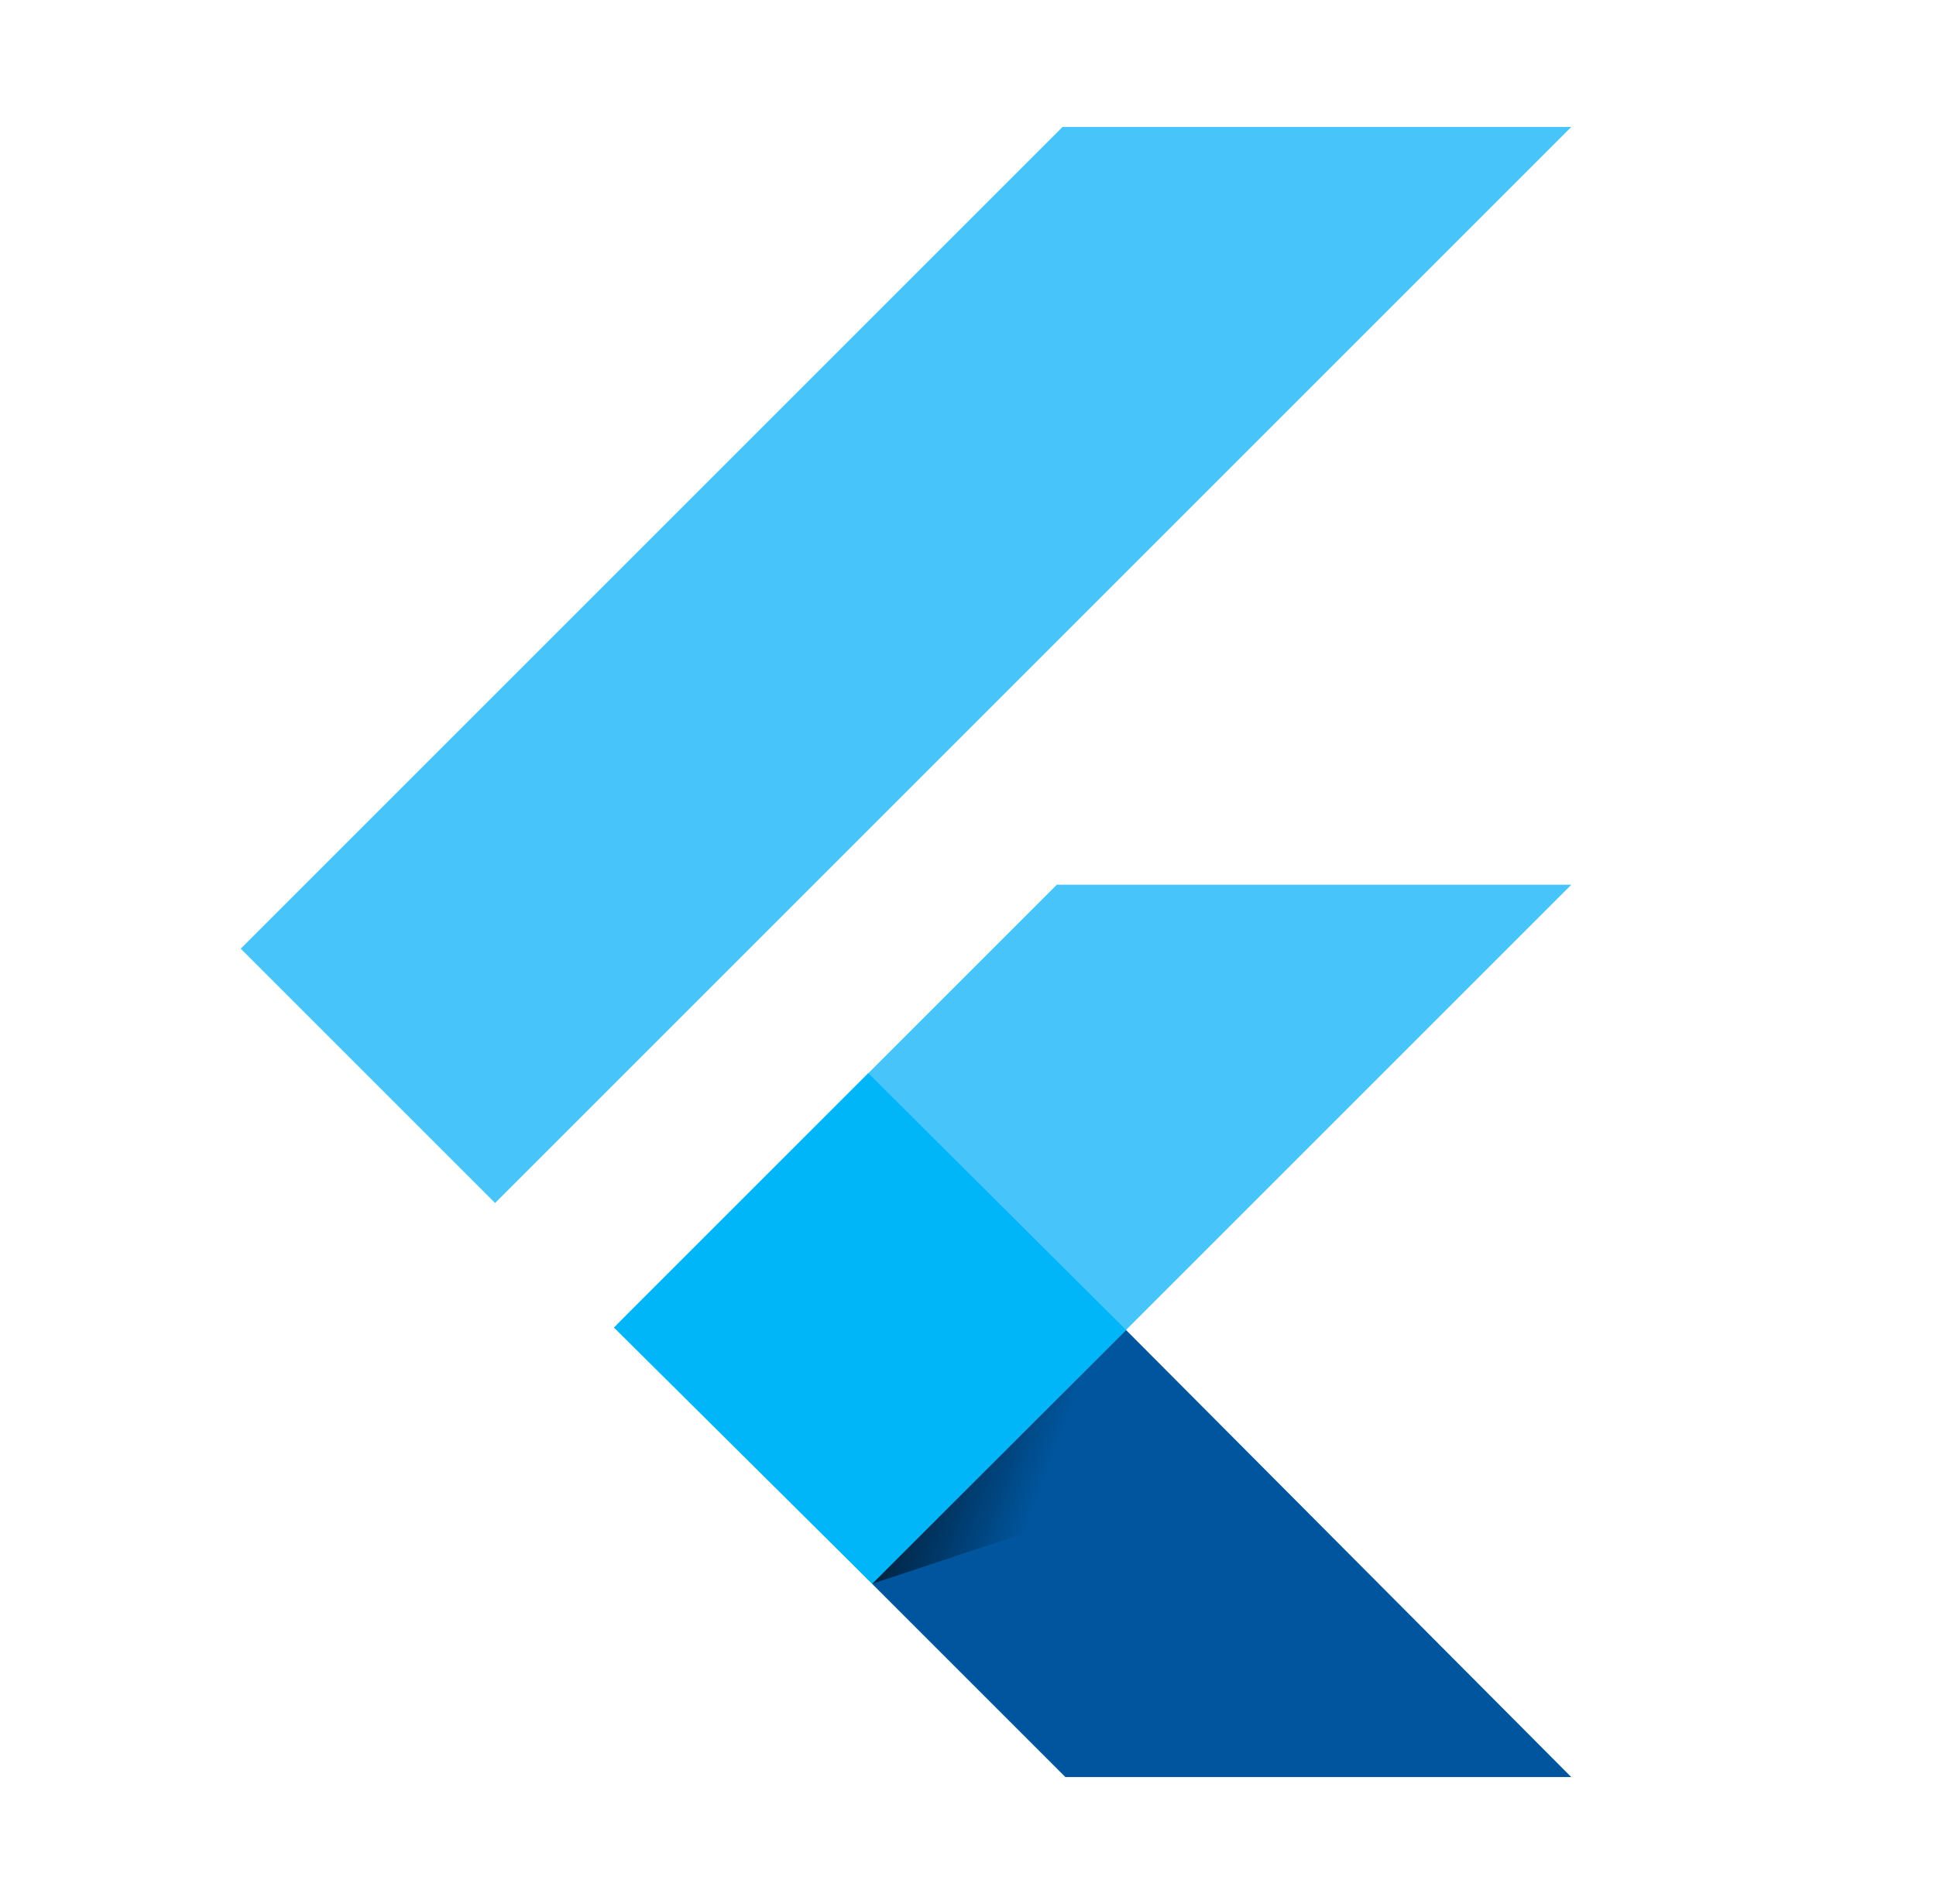
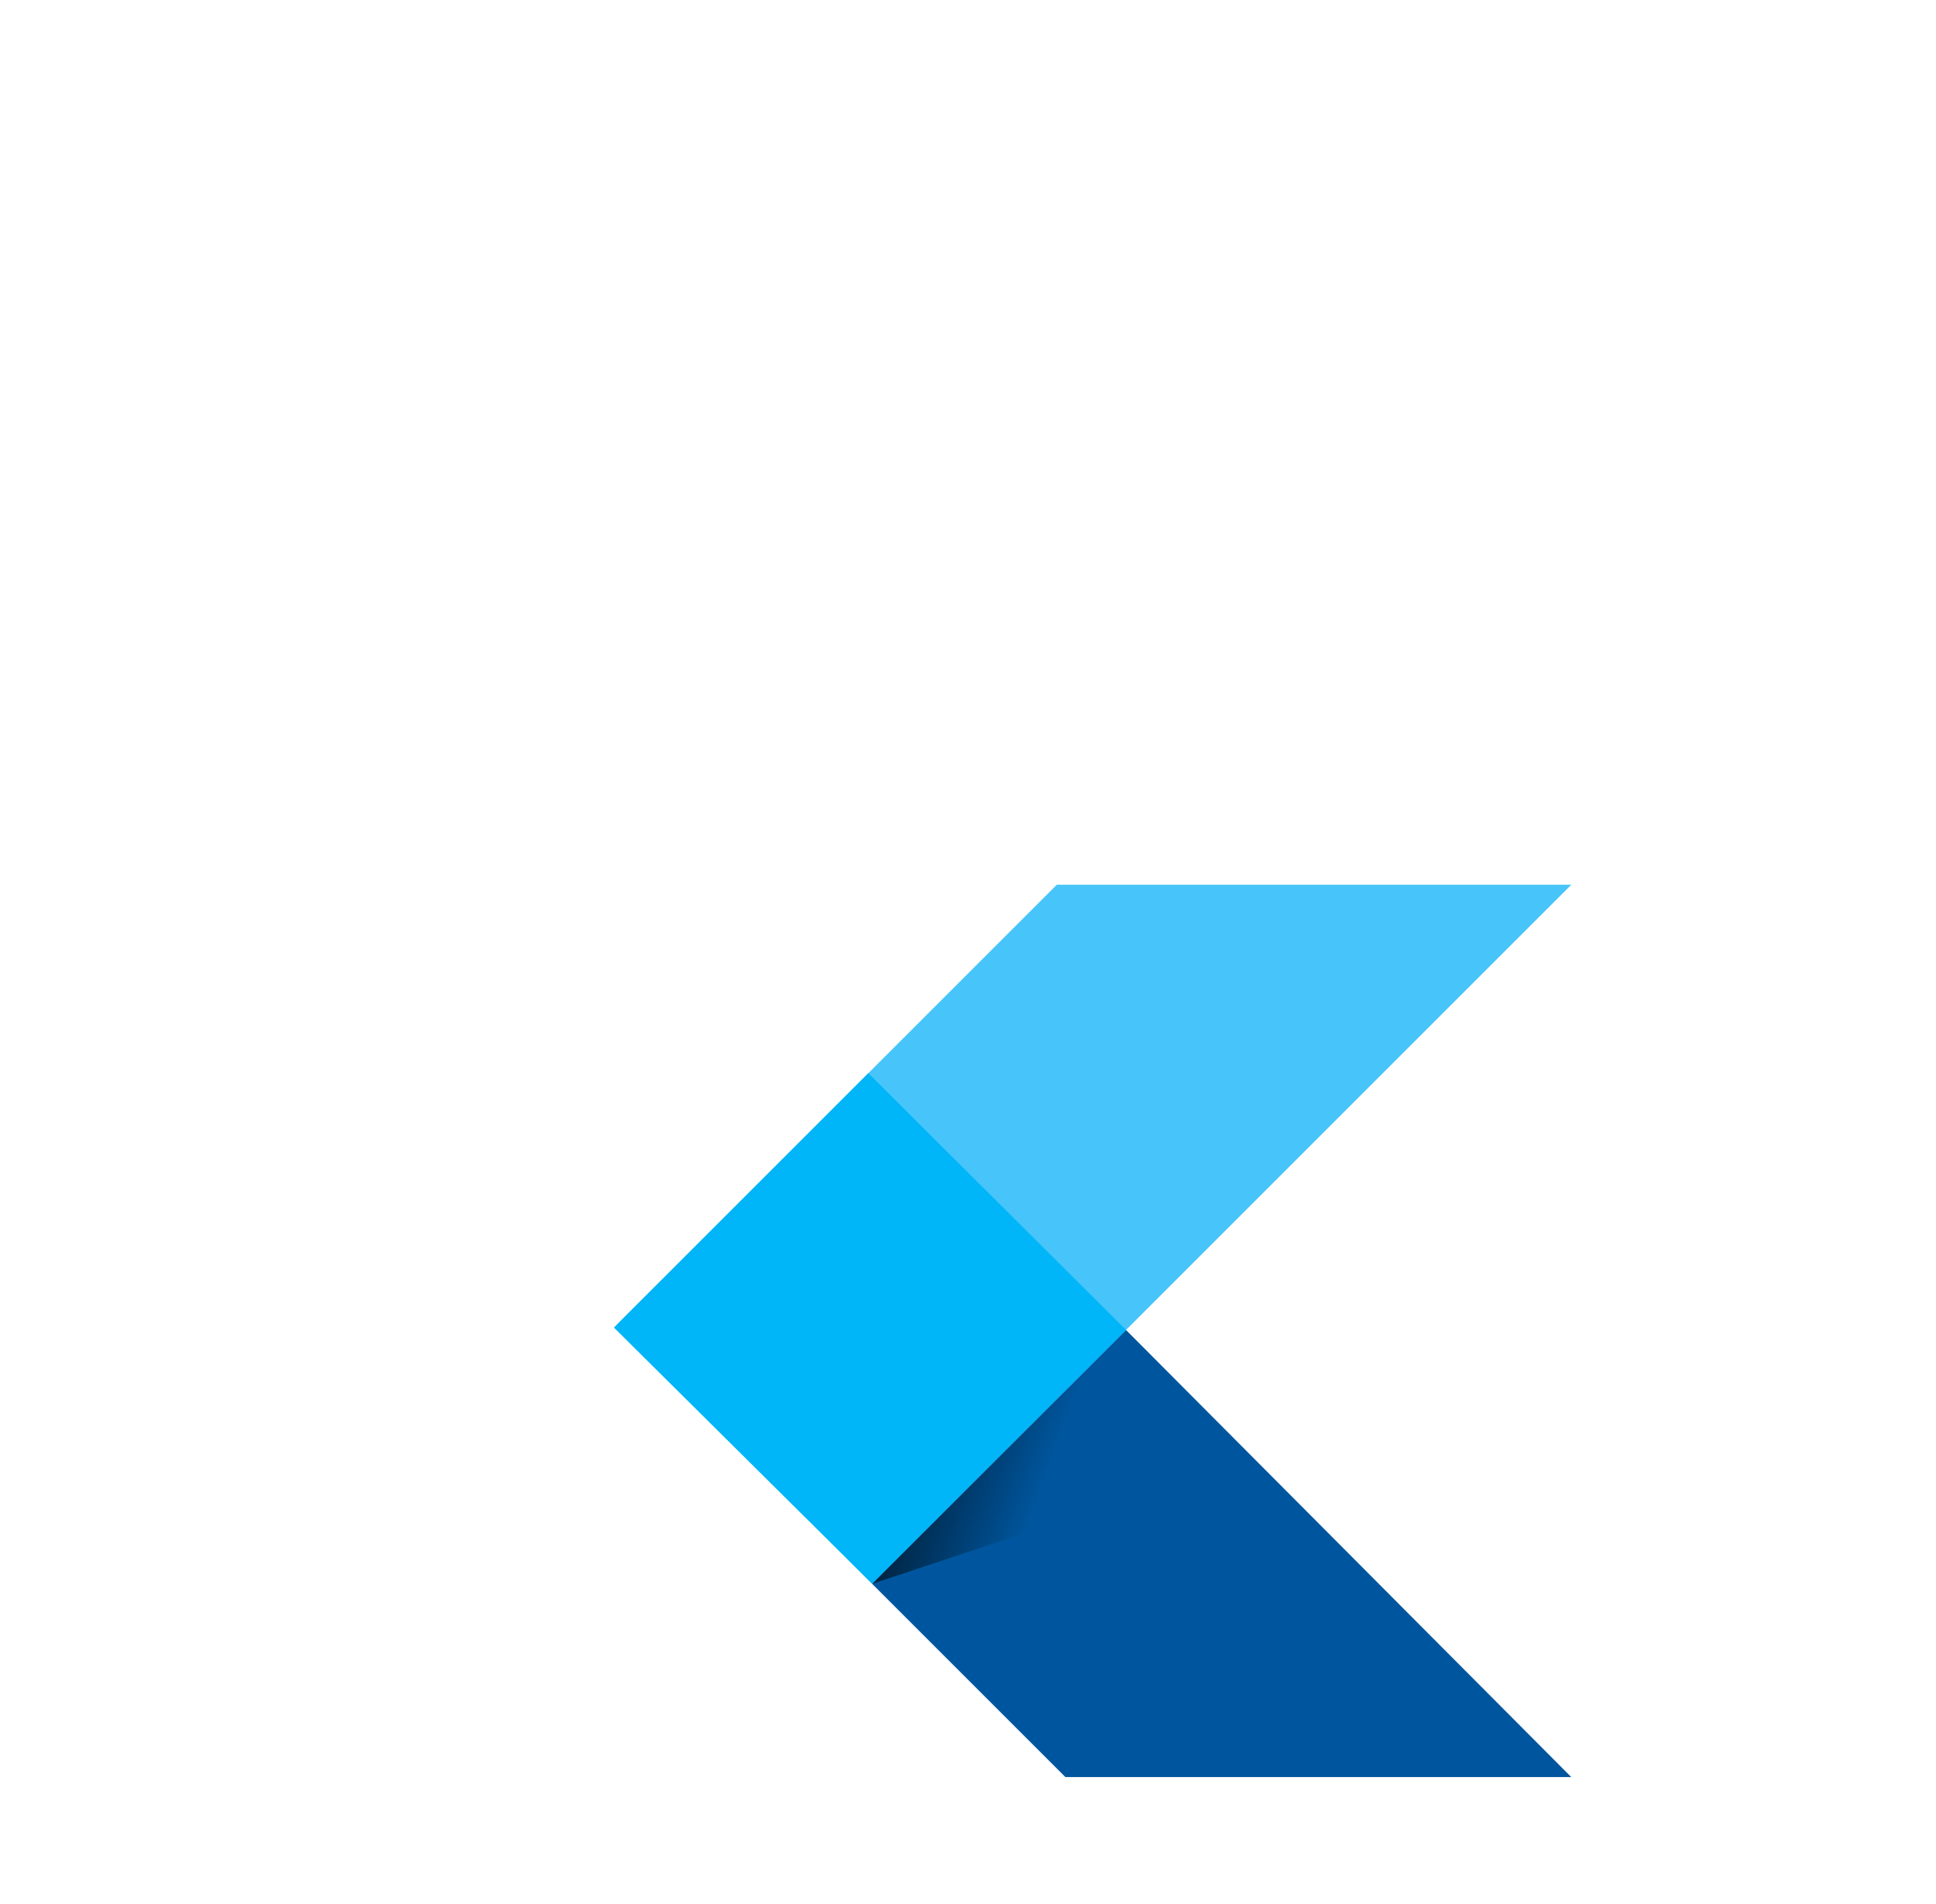
<svg xmlns="http://www.w3.org/2000/svg" width="61" height="60" viewBox="0 0 61 60" fill="none">
-   <path d="M33.479 4L7.584 29.895L15.599 37.91L49.509 4H33.479Z" fill="#47C5FB" />
  <path d="M33.298 27.88L19.434 41.745L27.479 49.91L35.479 41.91L49.509 27.88H33.298Z" fill="#47C5FB" />
  <path d="M27.479 49.91L33.569 56H49.508L35.478 41.91L27.479 49.91Z" fill="#00569E" />
  <path d="M19.344 41.835L27.359 33.819L35.479 41.91L27.479 49.91L19.344 41.835Z" fill="#00B5F8" />
  <path d="M27.479 49.91L34.14 47.699L34.802 42.586L27.479 49.91Z" fill="url(#paint0_linear_106_2994)" fill-opacity="0.8" />
  <defs>
    <linearGradient id="paint0_linear_106_2994" x1="27.768" y1="44.563" x2="33.037" y2="46.462" gradientUnits="userSpaceOnUse">
      <stop />
      <stop offset="1" stop-opacity="0" />
    </linearGradient>
  </defs>
</svg>